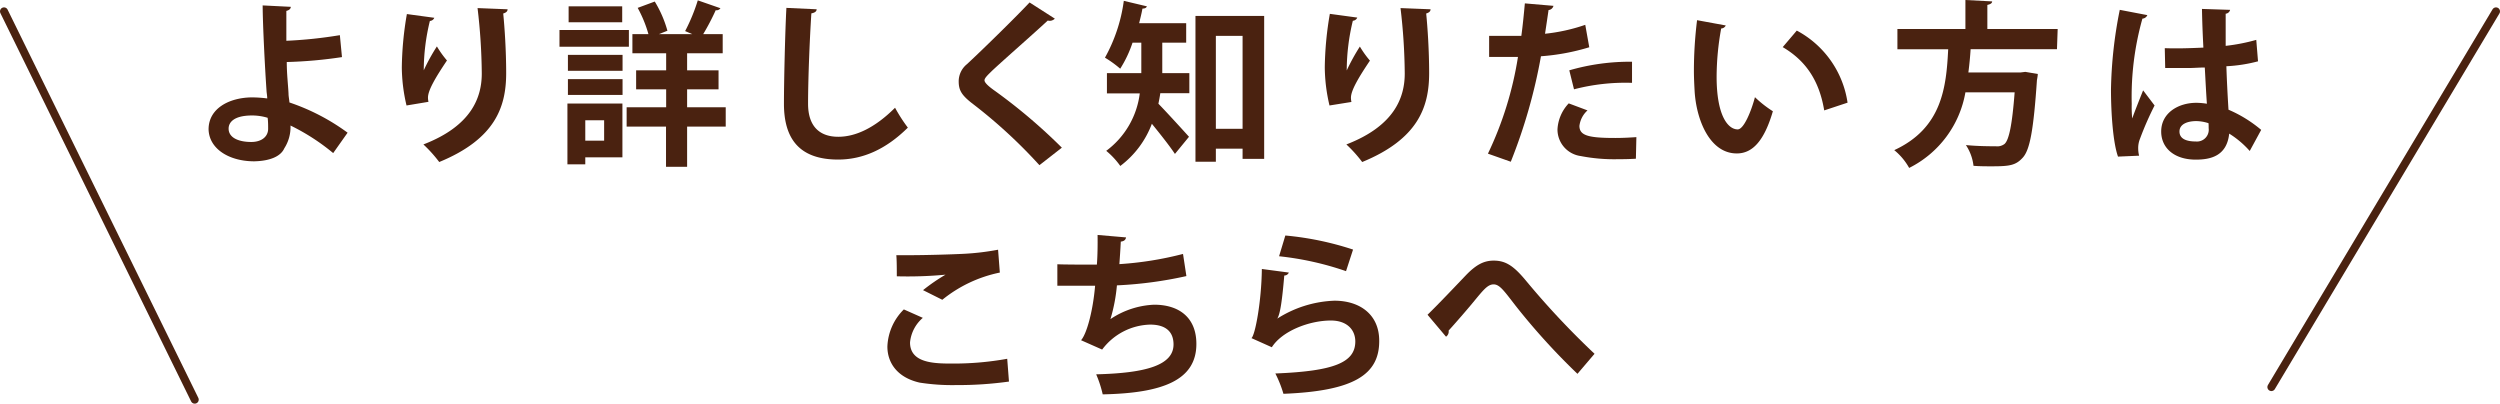
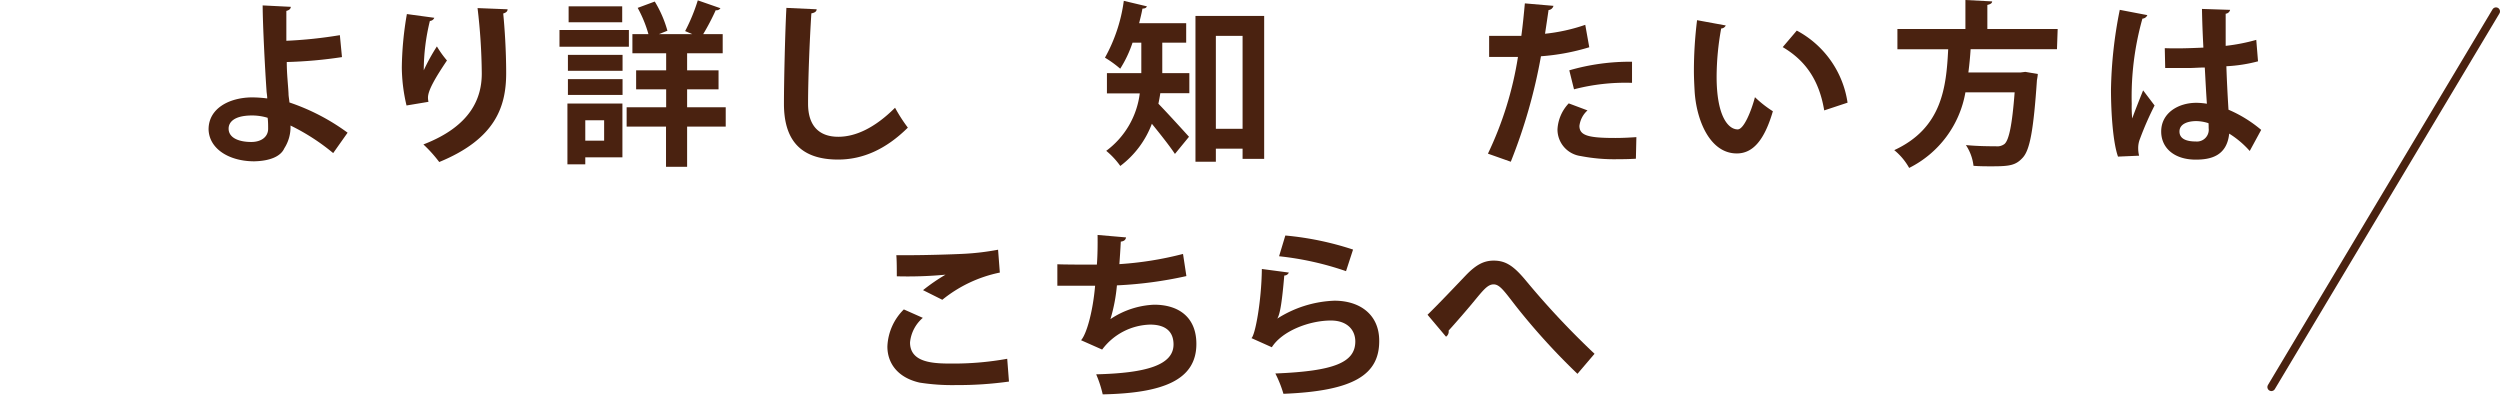
<svg xmlns="http://www.w3.org/2000/svg" viewBox="0 0 355.51 57.4">
  <defs>
    <style>.cls-1{fill:none;stroke:#4a2210;stroke-linecap:round;stroke-linejoin:round;stroke-width:1.14px;}.cls-2{fill:#4a2210;}</style>
  </defs>
  <g id="Layer_2" data-name="Layer 2">
    <g id="デザイン_画像化_" data-name="デザイン（画像化）">
-       <line class="cls-1" x1="0.57" y1="1.62" x2="27.69" y2="56.83" />
      <line class="cls-1" x1="354.94" y1="1.62" x2="323" y2="55.04" />
      <path class="cls-2" d="M47.38,21.77a30,30,0,0,0-6.07-3.92,5.58,5.58,0,0,1-.88,3.24c-.5,1.13-2,1.8-4.27,1.85-3.55,0-6.42-1.75-6.5-4.54,0-3,2.95-4.5,6.07-4.55A16.93,16.93,0,0,1,38,14c0-.4-.08-.75-.1-1.1-.23-3.38-.53-9.2-.55-12.13l4,.2c0,.25-.2.48-.63.58,0,.6,0,3.57,0,4.25A63.3,63.3,0,0,0,48.33,5l.3,3.12a62.88,62.88,0,0,1-7.85.7c0,1.75.2,3.33.25,4.5,0,.38.1.83.13,1.25a30.28,30.28,0,0,1,8.27,4.3ZM35.86,16.42c-2.63,0-3.35,1-3.35,1.87,0,1.35,1.52,1.9,3.22,1.9,1.48,0,2.4-.77,2.4-1.87,0-.47,0-1.05-.07-1.57A7.68,7.68,0,0,0,35.86,16.42Z" />
      <path class="cls-2" d="M57.81,15a24.16,24.16,0,0,1-.67-5.43A47.19,47.19,0,0,1,57.86,2l3.9.53a.72.72,0,0,1-.63.45A29.71,29.71,0,0,0,60.26,10a27.29,27.29,0,0,1,1.87-3.4,13.87,13.87,0,0,0,1.43,2c-1.6,2.38-2.7,4.23-2.7,5.28a2.84,2.84,0,0,0,.07.6ZM72.18,1.32c0,.3-.22.48-.62.6.2,2,.42,5.3.42,8.48,0,4.82-1.57,9.37-9.52,12.64a19.17,19.17,0,0,0-2.25-2.5c6.85-2.64,8.3-6.69,8.3-10.09a83.48,83.48,0,0,0-.6-9.3Z" />
      <path class="cls-2" d="M89.43,4.27V6.65H79.56V4.27Zm-.92,10.45v7.65H83.23v1H80.69V14.72Zm-7.75-4.65V7.8h7.77v2.27Zm0,3.43V11.25h7.77V13.5ZM88.48.9V3.17H80.86V.9ZM85.91,17.1H83.23V20h2.68Zm17.29-1.85V18H97.71v5.72h-3V18H89.11V15.25h5.62V12.7H90.46V10h4.27V7.57h-4.8V4.85h2.28a17.79,17.79,0,0,0-1.53-3.73l2.43-.9a16.37,16.37,0,0,1,1.8,4.15l-1.2.48h4.72l-1-.43A26,26,0,0,0,99.23.05l3.22,1.12a.66.66,0,0,1-.67.28A33.33,33.33,0,0,1,100,4.85h2.77V7.57H97.71V10h4.47v2.7H97.71v2.55Z" />
      <path class="cls-2" d="M116.13,1.32c0,.3-.27.5-.75.58-.22,3.32-.47,9.17-.47,12.85,0,3.2,1.62,4.7,4.3,4.7,2.47,0,5.22-1.28,8.07-4.13a22.53,22.53,0,0,0,1.82,2.83c-3.12,3.09-6.42,4.54-9.92,4.54-5.55,0-7.7-3-7.7-7.94,0-3.35.18-10.6.35-13.63Z" />
-       <path class="cls-2" d="M147.81,23.49a71.91,71.91,0,0,0-9.63-8.84c-1.5-1.18-1.85-1.88-1.85-3.1a3.15,3.15,0,0,1,1.18-2.43c2.5-2.32,7-6.75,8.9-8.77L150,2.65a1,1,0,0,1-1,.27c-2.3,2.13-5.83,5.2-7.88,7.1-.55.55-1.12,1.05-1.12,1.4s.62.9,1.52,1.53A78.5,78.5,0,0,1,151,21Z" />
      <path class="cls-2" d="M165.28,6.07v3.4c0,.3,0,.6,0,.93h3.85v2.85H165c-.07.5-.17,1-.27,1.5,1.22,1.25,3.72,4,4.35,4.7l-2,2.44c-.75-1.14-2.13-2.87-3.28-4.29a13.37,13.37,0,0,1-4.49,6,11.07,11.07,0,0,0-2-2.15,12,12,0,0,0,4.77-8.17h-4.67V10.4h4.89c0-.33,0-.65,0-1V6.07h-1.25a16.75,16.75,0,0,1-1.75,3.7,15.68,15.68,0,0,0-2.17-1.57A22.81,22.81,0,0,0,159.81.12l3.28.78c-.08.22-.28.32-.63.32-.12.68-.3,1.38-.47,2.08h6.69V6.07ZM170,2.27h9.77V22.59h-3.07V21.14h-3.8V23H170Zm2.9,16.05h3.8V5.1h-3.8Z" />
-       <path class="cls-2" d="M189.06,15a24.16,24.16,0,0,1-.67-5.43,47.19,47.19,0,0,1,.72-7.6l3.9.53a.72.72,0,0,1-.63.45,30.24,30.24,0,0,0-.87,7.07,28.65,28.65,0,0,1,1.87-3.4,13.87,13.87,0,0,0,1.43,2c-1.6,2.38-2.7,4.23-2.7,5.28a2.84,2.84,0,0,0,.07.6ZM203.43,1.32c0,.3-.22.48-.62.6.2,2,.42,5.3.42,8.48,0,4.82-1.57,9.37-9.52,12.64a19.17,19.17,0,0,0-2.25-2.5c6.85-2.64,8.3-6.69,8.3-10.09a83.48,83.48,0,0,0-.6-9.3Z" />
      <path class="cls-2" d="M226,6.72A31,31,0,0,1,219.13,8,76.52,76.52,0,0,1,214.84,23l-3.25-1.15a49.7,49.7,0,0,0,4.27-13.75c-.4,0-2.17,0-2.65,0s-1,0-1.45,0l0-3c.8,0,2.1,0,3.3,0,.4,0,.85,0,1.28,0,.2-1.45.37-3.17.5-4.62l4.07.35a.8.8,0,0,1-.7.6c-.13.9-.33,2.25-.5,3.37a25.56,25.56,0,0,0,5.72-1.27Zm6.63,15.85c-.78.05-1.65.07-2.55.07a24.88,24.88,0,0,1-5.3-.45,3.81,3.81,0,0,1-3.3-3.79,5.81,5.81,0,0,1,1.6-3.7l2.67,1a3.53,3.53,0,0,0-1.15,2.2c0,1.38,1.28,1.72,5.1,1.72,1,0,2-.05,3-.12ZM223.16,10a30.87,30.87,0,0,1,8.92-1.22v3a29,29,0,0,0-8.25.92Z" />
      <path class="cls-2" d="M245.41,3.62a.74.74,0,0,1-.65.43,38.63,38.63,0,0,0-.65,6.87c0,5.5,1.6,7.48,3,7.48.85,0,1.9-2.5,2.45-4.58a15.82,15.82,0,0,0,2.55,2c-1.2,4.1-2.83,6-5.13,6-3.87,0-5.77-4.82-6-8.9-.05-.9-.1-1.87-.1-2.9a58.53,58.53,0,0,1,.45-7.15Zm14,12.08c-.75-4.5-2.82-7.18-5.9-9l2-2.35a13.89,13.89,0,0,1,7.22,10.25Z" />
      <path class="cls-2" d="M292.51,7H280.23c-.07,1.07-.17,2.17-.32,3.3h7.45l.65-.08,1.77.3c0,.23-.07.6-.12.88-.48,7.07-1,9.89-2,11s-1.85,1.25-4.42,1.25c-.8,0-1.7,0-2.6-.07a6.69,6.69,0,0,0-1.08-2.95c1.75.17,3.53.17,4.25.17a1.7,1.7,0,0,0,1.23-.32c.65-.55,1.1-2.75,1.45-7.35h-7a14.85,14.85,0,0,1-8,10.75,8.73,8.73,0,0,0-2.12-2.53c6.8-3.14,7.4-8.94,7.67-14.34h-7.22V4.12h9.67V0l3.8.2c0,.25-.23.4-.68.5V4.12h10Z" />
      <path class="cls-2" d="M301.19,22.27c-.7-1.93-1-6.12-1-9.55A62.14,62.14,0,0,1,301.44,1.4l3.92.75a.81.81,0,0,1-.7.5,41,41,0,0,0-1.52,12.15,16.27,16.27,0,0,0,.07,2.05c.35-1,1.15-3,1.55-4L306.39,15a44.49,44.49,0,0,0-2.08,4.75,3.48,3.48,0,0,0-.25,1.32,4.32,4.32,0,0,0,.13,1.07Zm6.65-15.42c1.82.07,3.67,0,5.49-.08-.1-1.95-.17-3.65-.2-5.5l4,.13a.71.71,0,0,1-.63.55l0,4.57a26.82,26.82,0,0,0,4.35-.85l.25,3.05a21.52,21.52,0,0,1-4.5.7c.07,2.25.2,4.55.3,6.18a18.36,18.36,0,0,1,4.65,2.87l-1.63,3A13.2,13.2,0,0,0,317,19c-.33,3.18-2.63,3.7-4.75,3.7-3.08,0-4.92-1.67-4.92-4,0-2.63,2.42-4.08,5-4.08a10.14,10.14,0,0,1,1.5.13c-.1-1.33-.2-3.33-.3-5.15-.73,0-1.6.07-2.15.07h-3.48Zm6.22,10.67a5.87,5.87,0,0,0-1.73-.3c-1.22,0-2.4.4-2.4,1.48s1.05,1.42,2.33,1.42a1.68,1.68,0,0,0,1.82-1.9C314.08,18,314.08,17.75,314.06,17.52Z" />
      <path class="cls-2" d="M143.48,54.26a52.32,52.32,0,0,1-7.5.5,30,30,0,0,1-5.2-.35c-3.22-.73-4.59-2.85-4.59-5.13A7.83,7.83,0,0,1,128.53,44l2.7,1.2a5.25,5.25,0,0,0-1.82,3.5c0,3,3.6,3,6.12,3a42.75,42.75,0,0,0,7.7-.68Zm-12.22-13a26.2,26.2,0,0,1,3.2-2.2v0a57.45,57.45,0,0,1-6.93.23c0-.75,0-2.35-.07-3,.45,0,1,0,1.72,0,2.53,0,6.18-.11,7.93-.2a36,36,0,0,0,4.82-.58l.25,3.25A19,19,0,0,0,134,42.63Z" />
      <path class="cls-2" d="M168.71,39.26a57.06,57.06,0,0,1-9.88,1.32,23.81,23.81,0,0,1-.92,4.8,12,12,0,0,1,6.22-2.05c3.45,0,6,1.75,6,5.58,0,5.15-4.77,7-13.32,7.17a16.13,16.13,0,0,0-.93-2.85c7.08-.17,11-1.3,11-4.25,0-1.8-1.1-2.82-3.33-2.82a8.8,8.8,0,0,0-6.82,3.55l-3-1.33c.75-.82,1.67-3.92,2-7.75h-5.37V37.58c1.15.05,3.82.05,5.62.05.1-1.3.12-2.82.1-4.22l4.05.35c-.08.43-.38.55-.75.6-.05,1.08-.13,2.22-.2,3.2a48,48,0,0,0,9.05-1.45Z" />
      <path class="cls-2" d="M183.28,38.76a.7.7,0,0,1-.65.42c-.3,3.48-.57,5.48-1,6.13h0a16.15,16.15,0,0,1,8.13-2.55c3.65,0,6.4,2,6.37,5.75,0,4.77-3.62,7.1-13.62,7.49a16.68,16.68,0,0,0-1.15-2.89c8.32-.33,11.35-1.55,11.37-4.53,0-1.77-1.27-3-3.47-3-3.1,0-6.95,1.5-8.4,3.8l-2.9-1.3c.53-.4,1.43-5.25,1.48-9.83Zm-.5-5.27a43.27,43.27,0,0,1,9.63,2l-1,3.07a42.81,42.81,0,0,0-9.52-2.12Z" />
      <path class="cls-2" d="M203,44.76c1.43-1.38,4.2-4.3,5.42-5.58,1.53-1.6,2.65-2.12,4-2.12,1.8,0,2.95.87,4.7,3a116.18,116.18,0,0,0,9.63,10.25l-2.43,2.85a94.33,94.33,0,0,1-8.77-9.65c-1.63-2.1-2.28-3.07-3.15-3.07s-1.5.85-2.93,2.57c-.82,1-2.47,2.9-3.47,4a.88.88,0,0,1-.37.87Z" />
    </g>
  </g>
</svg>